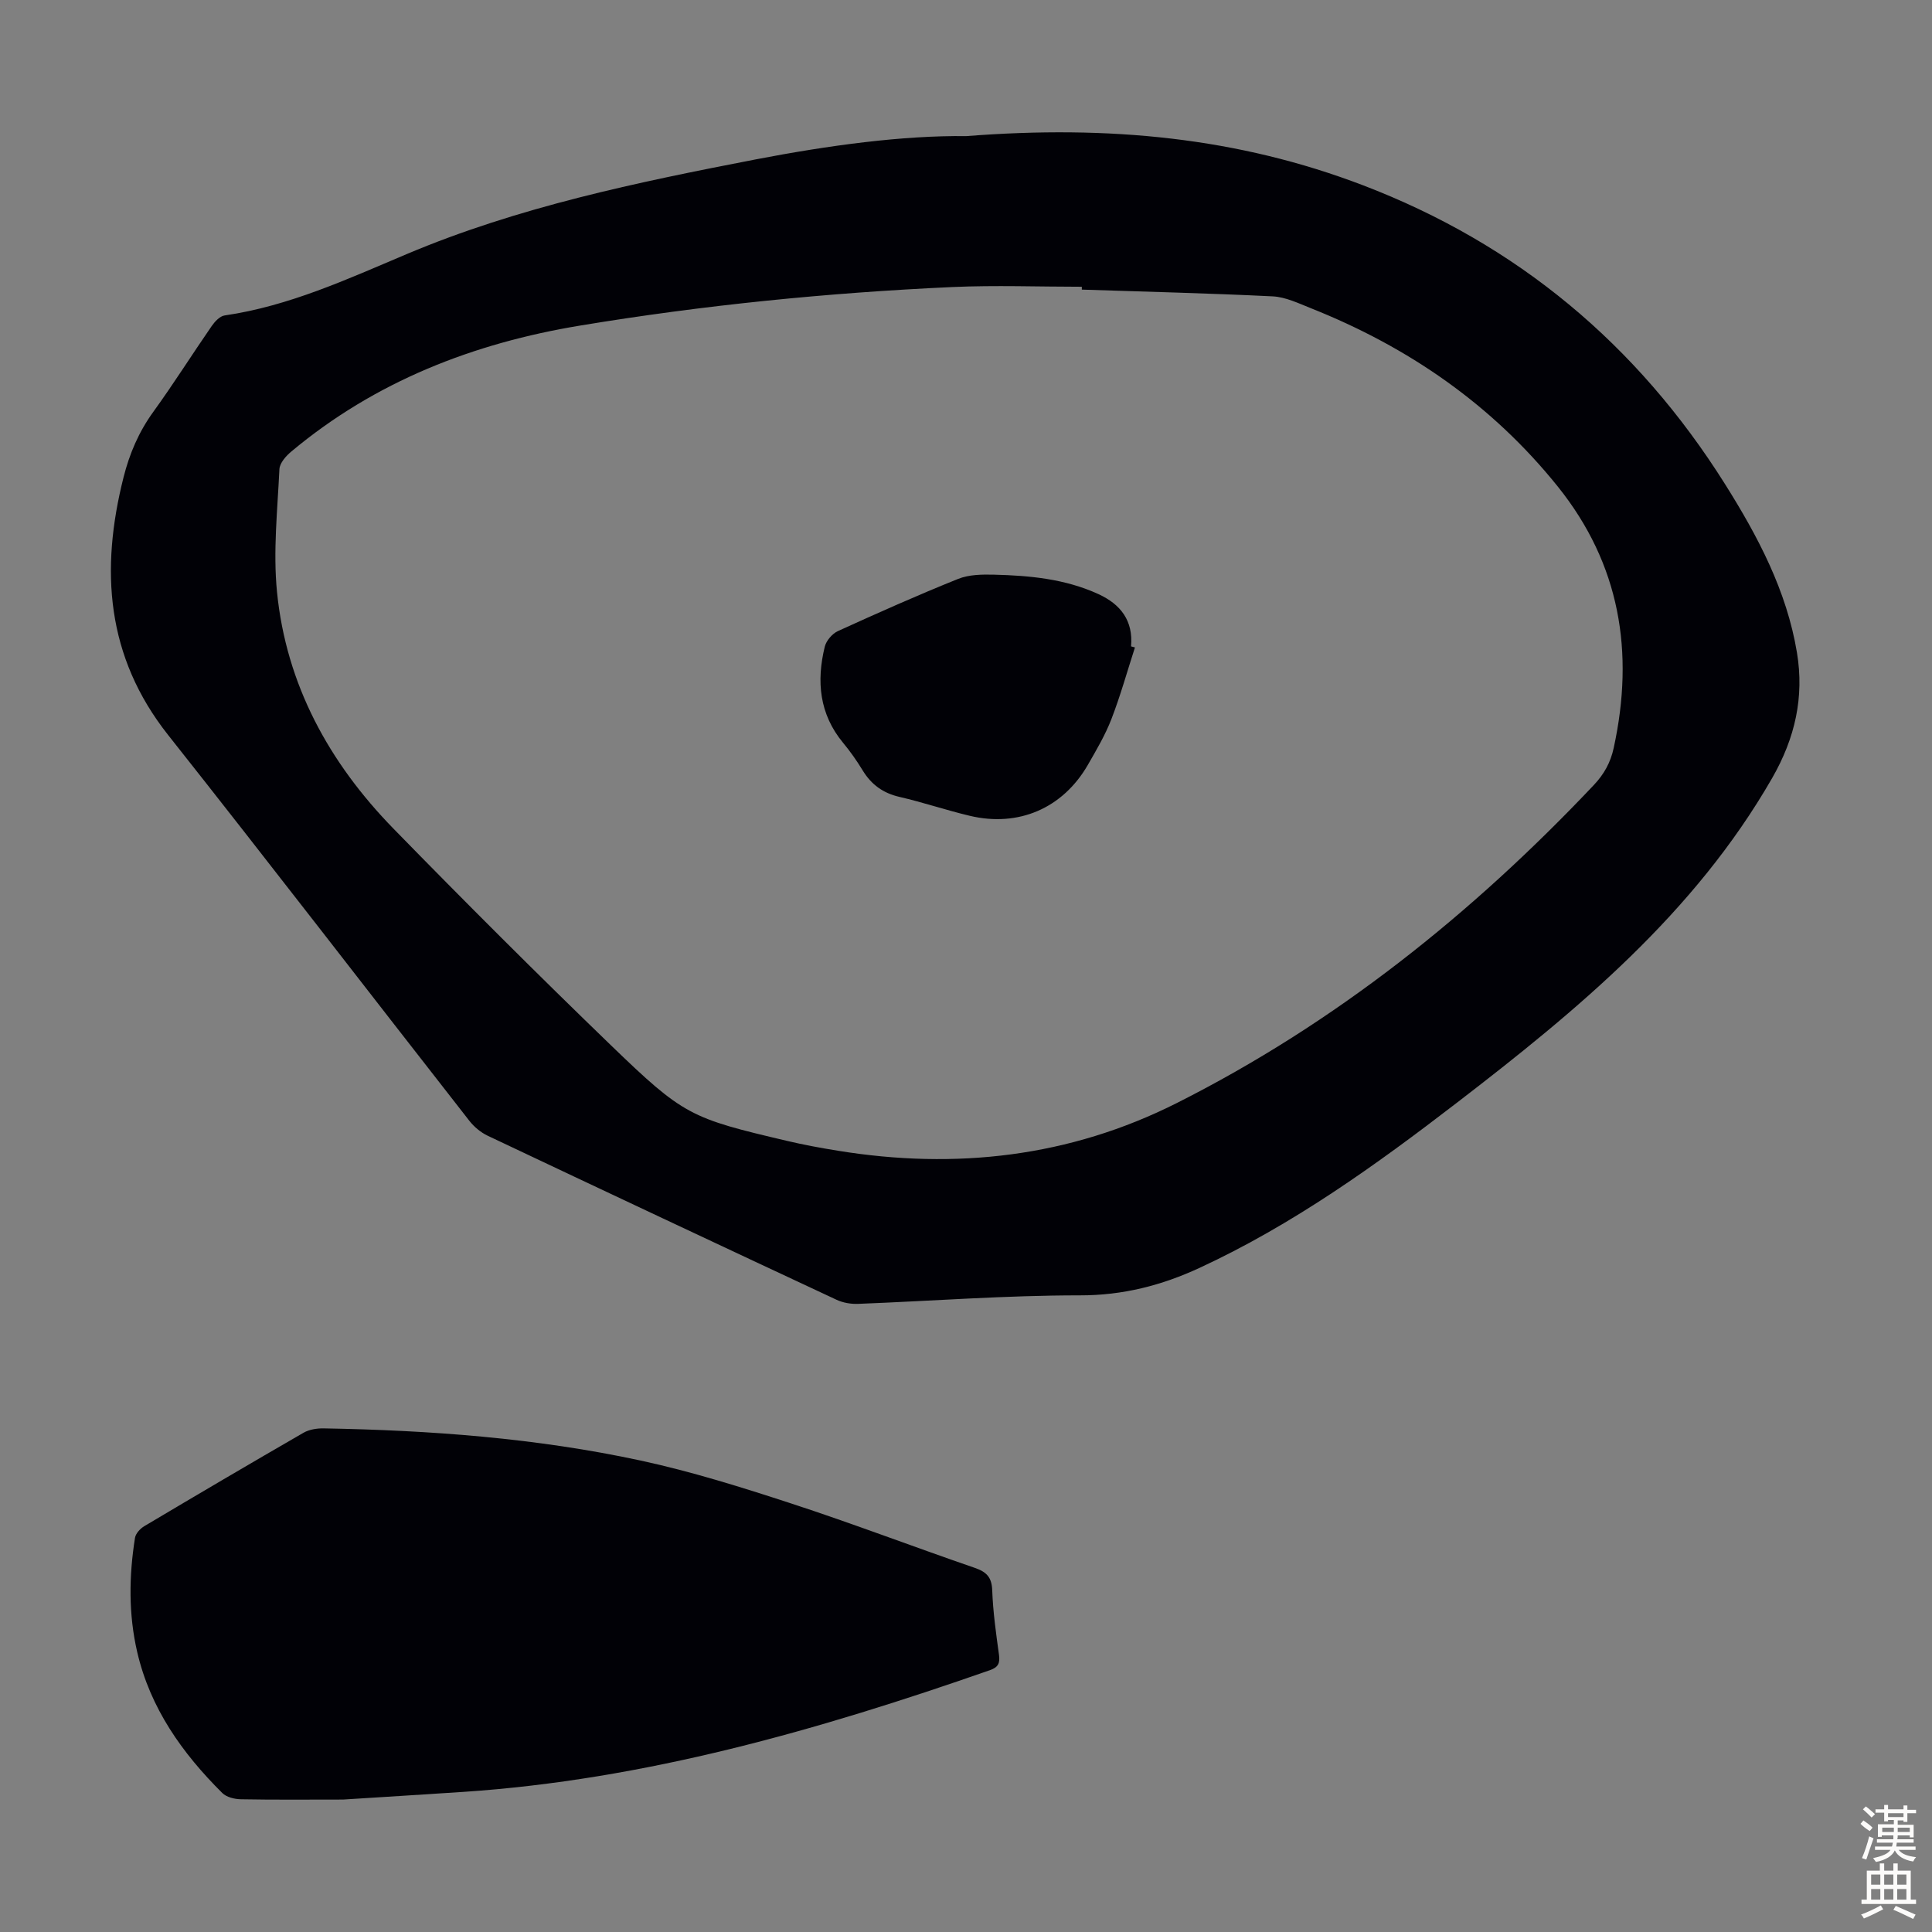
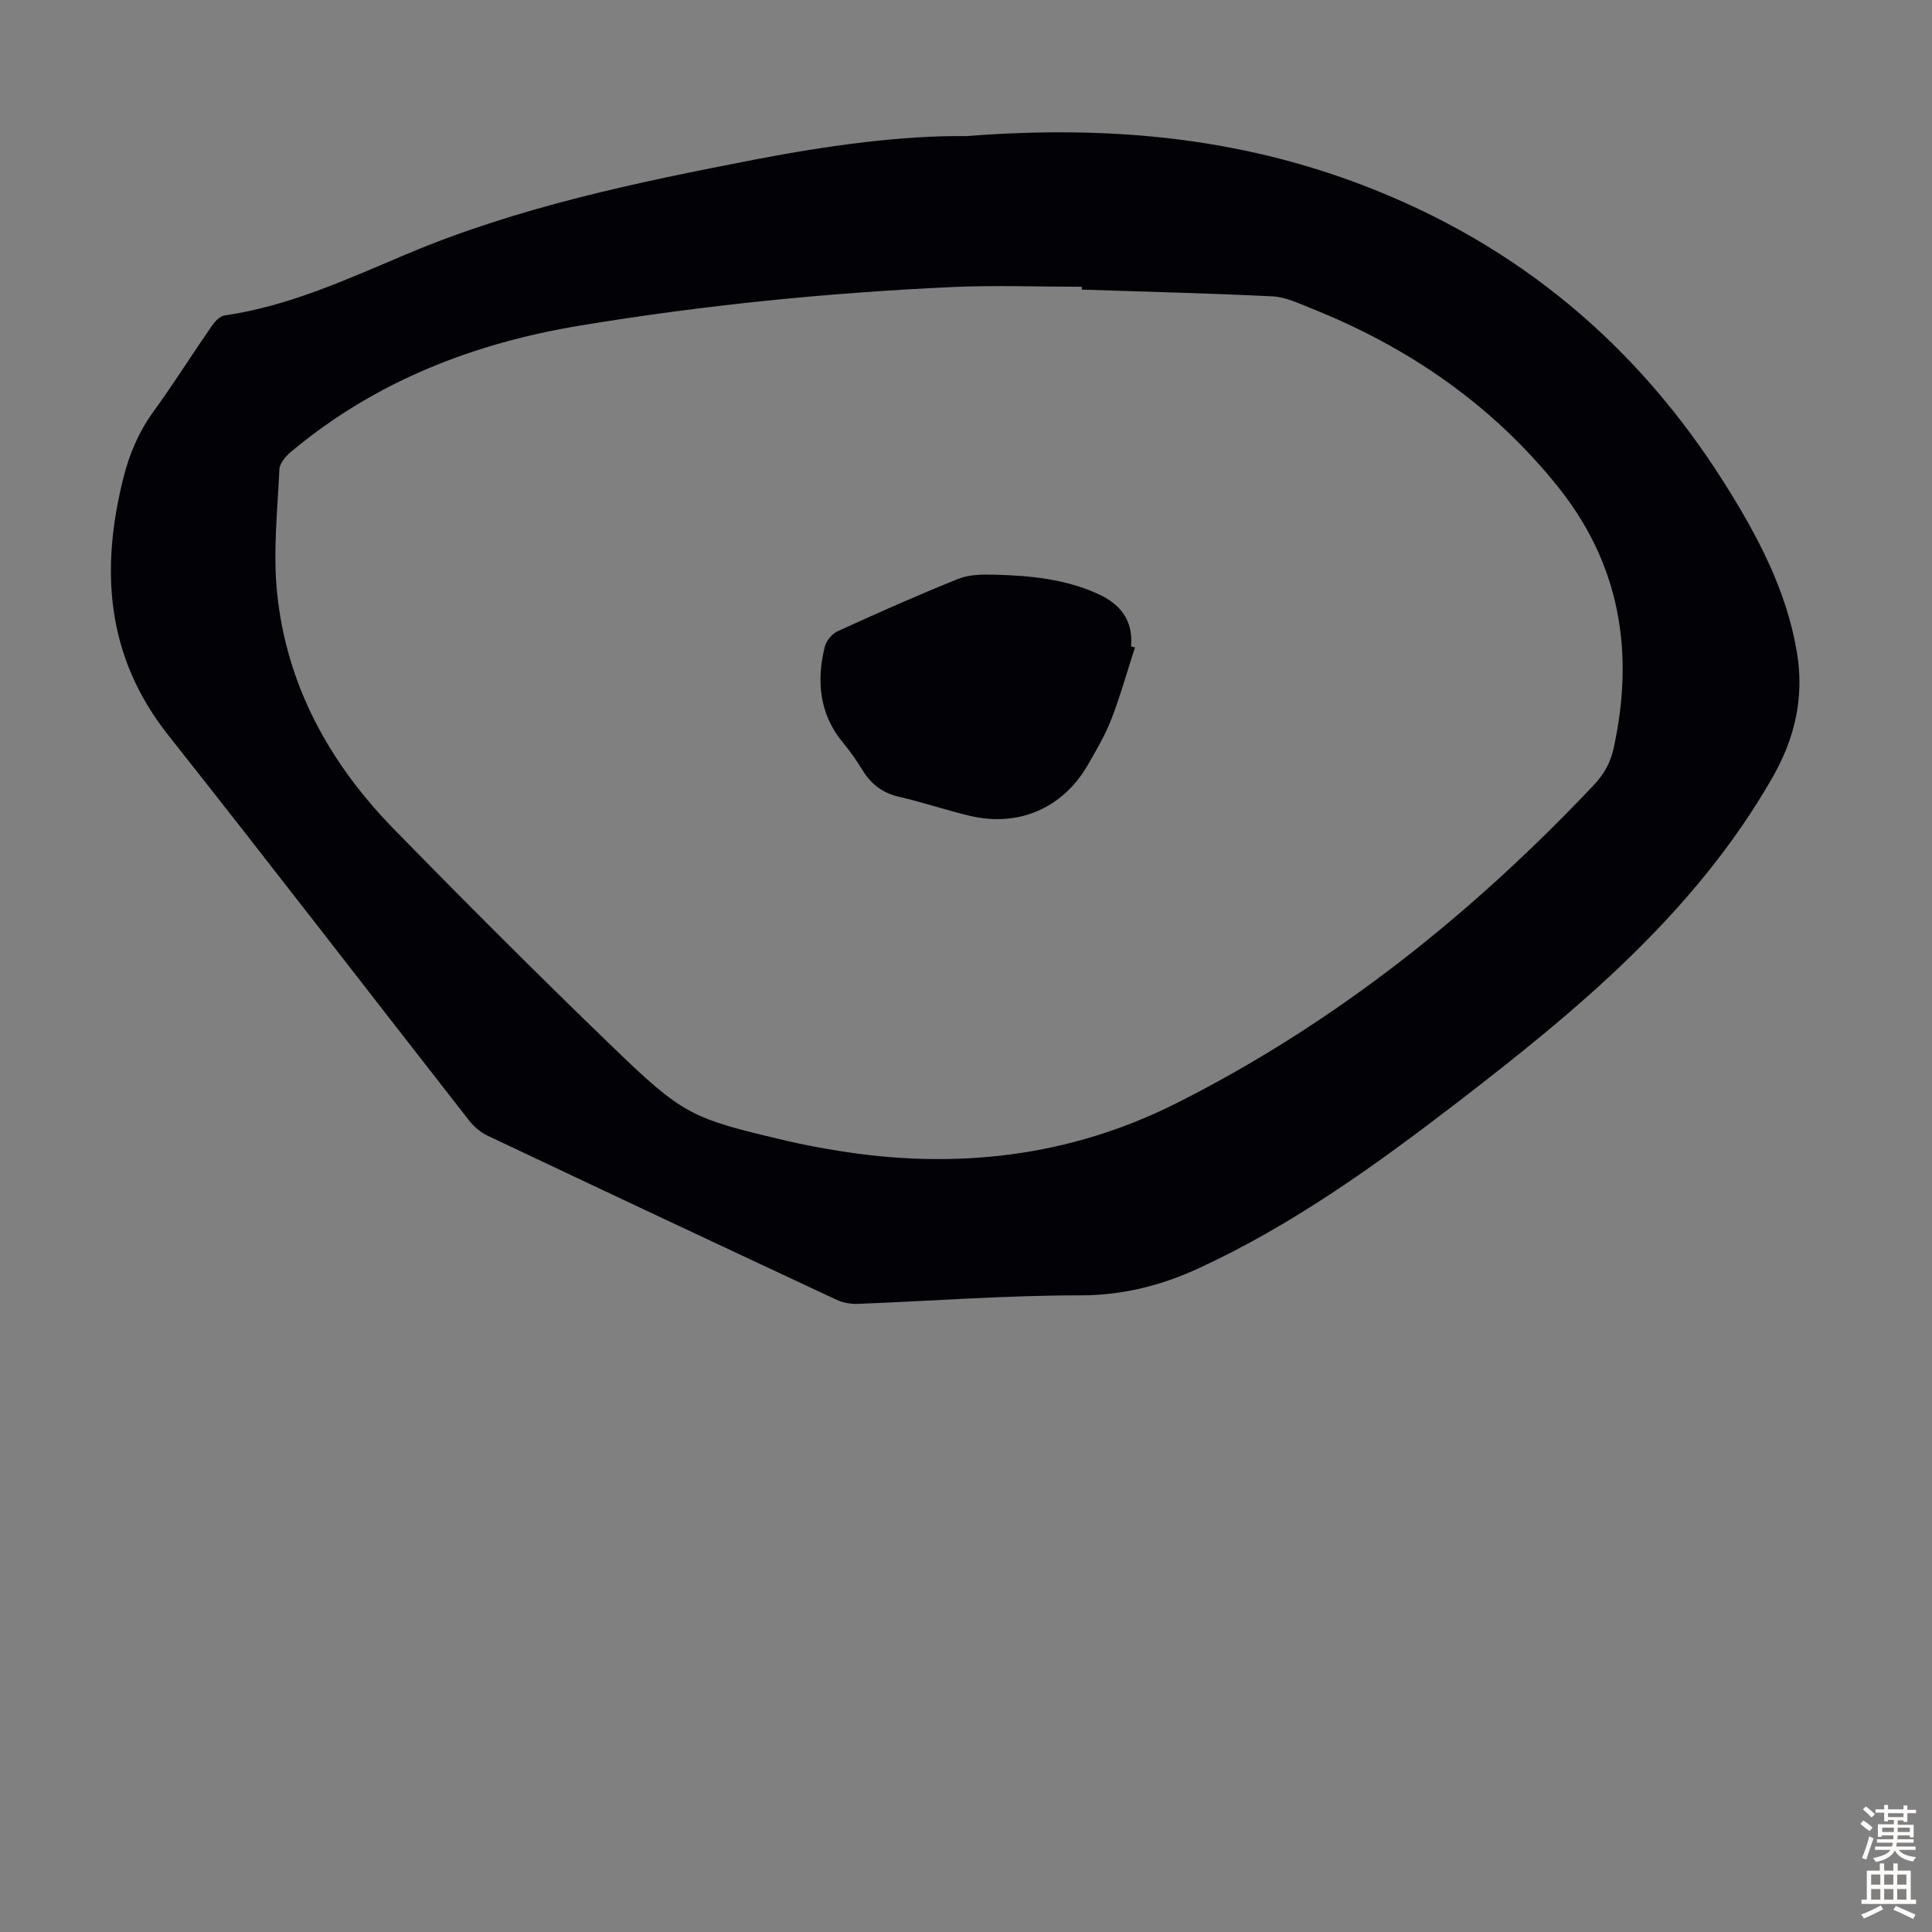
<svg xmlns="http://www.w3.org/2000/svg" enable-background="new 0 0 400 400" viewBox="0 0 400 400">
  <rect x="0" y="0" width="400" height="400" fill="#808080" stroke="none" />
  <g fill="#010106">
    <path d="m200.07 28.18c29.64-2.32 56.32.32 82.1 10.17 31.95 12.21 56.8 32.98 74.96 61.85 6.82 10.84 12.79 22.11 14.91 34.91 1.53 9.21-.38 17.7-5.14 25.99-16.08 27.98-40.24 47.97-65.24 67.19-16.77 12.9-33.93 25.23-53.24 34.18-7.88 3.66-15.92 5.73-24.85 5.72-15.3-.01-30.6 1.17-45.9 1.76-1.49.06-3.14-.22-4.48-.85-24.1-11.26-48.17-22.57-72.2-33.95-1.44-.68-2.82-1.83-3.8-3.08-20.81-26.61-41.4-53.39-62.37-79.88-12.86-16.25-14.08-34.18-9.25-53.34 1.24-4.93 3.17-9.45 6.19-13.61 4.19-5.79 8.01-11.86 12.08-17.75.64-.92 1.68-2.04 2.67-2.18 13.33-1.94 25.39-7.51 37.64-12.68 23.2-9.8 47.72-14.87 72.32-19.63 15.19-2.92 30.44-4.98 43.6-4.82zm23.91 31.78c0-.2 0-.4 0-.59-8.94 0-17.9-.34-26.82.06-25.82 1.18-51.52 3.75-77.02 7.97-22.1 3.65-42.44 11.55-59.82 26.08-1.11.92-2.41 2.39-2.47 3.66-.4 8.47-1.33 17.03-.5 25.4 1.9 19.19 10.79 35.37 24.11 49.02 14.77 15.13 29.73 30.08 44.94 44.77 15.2 14.68 16.56 15.17 36.51 19.87 3.48.82 7 1.47 10.53 2.04 24.42 3.97 48 1.32 70.21-9.87 32.83-16.54 61.1-39.15 86.29-65.79 2.17-2.29 3.51-4.7 4.17-7.77 4.31-19.8 1.31-38.01-11.59-54.08-13.63-16.97-30.96-28.89-51.07-36.9-2.57-1.02-5.25-2.33-7.93-2.47-13.17-.65-26.36-.96-39.54-1.4z" />
-     <path d="m71.02 372.58c-7.48 0-14.31.07-21.13-.06-1.32-.02-3-.43-3.87-1.3-8.29-8.24-14.91-17.54-17.61-29.17-1.82-7.85-1.71-15.76-.46-23.66.14-.89 1.08-1.91 1.92-2.41 10.96-6.52 21.94-12.98 32.98-19.35 1.17-.67 2.75-.92 4.13-.9 22.07.39 44.05 2 65.65 6.66 10.56 2.28 20.94 5.54 31.22 8.9 12.74 4.16 25.27 8.95 37.94 13.31 2.45.84 3.55 1.94 3.64 4.67.16 4.46.79 8.91 1.4 13.34.24 1.75-.17 2.59-1.9 3.19-35.45 12.38-71.38 22.69-109.11 25.2-8.48.56-16.96 1.08-24.8 1.58z" />
    <path d="m234.98 134.04c-1.6 4.95-3 9.98-4.87 14.83-1.28 3.31-3.12 6.43-4.9 9.52-5.17 8.95-14.35 12.92-24.44 10.51-4.88-1.16-9.65-2.78-14.54-3.91-3.39-.78-5.81-2.53-7.6-5.45-1.22-2-2.57-3.94-4.07-5.74-4.94-5.96-5.55-12.76-3.8-19.91.31-1.25 1.54-2.69 2.72-3.23 8.23-3.75 16.49-7.43 24.88-10.8 2.25-.91 4.98-.94 7.47-.88 7.39.18 14.73.88 21.58 4.02 4.6 2.11 7.24 5.5 6.76 10.83.27.06.54.13.81.21z" />
  </g>
  <path d="m385.2 377.6.6-.7c.6.4 1.3.9 1.9 1.5l-.6.7c-.8-.5-1.4-1-1.9-1.5zm.3 7.1c.6-1.4 1.1-2.9 1.5-4.5.3.1.6.3.9.4-.5 1.4-1 2.9-1.5 4.4zm.2-10.1.6-.6c.7.5 1.3 1.1 1.9 1.6l-.7.7c-.6-.6-1.2-1.2-1.8-1.7zm8.4-.8h.8v.9h1.8v.7h-1.8v1.8h-.8v-.3h-1.2v.9h3.3v2.6h-.8v-.4h-2.5c0 .3 0 .6-.1.8h3.4v.7h-3.5c0 .3-.1.6-.1.8h4v.7h-3.5c.7.9 1.9 1.3 3.6 1.5-.2.2-.4.5-.6.9-1.9-.3-3.2-1.1-3.8-2.3-.5 1.1-1.8 2-3.9 2.4-.2-.3-.4-.5-.6-.8 1.9-.4 3.1-.9 3.6-1.7h-3.2v-.7h3.5c.1-.2.1-.5.2-.8h-3.3v-.7h3.4c0-.2 0-.5 0-.8h-2.4v.3h-.8v-2.6h3.3v-.9h-1.2v.3h-.8v-1.8h-1.8v-.7h1.8v-.9h.8v.9h3.2zm-4.4 5.5h2.4c0-.3 0-.6 0-.9h-2.4zm1.2-3.1h3.2v-.8h-3.2zm4.4 2.2h-2.4v.9h2.5v-.9z" fill="#fcfbfa" />
  <path d="m389.2 385.8h.9v1.5h1.9v-1.5h.9v1.5h2.7v6h1.1v.9h-11.3v-.9h1.1v-6h2.7zm.2 8.7.5.8c-1.2.6-2.5 1.3-4 1.9-.2-.3-.3-.6-.6-.8 1.6-.6 3-1.3 4.1-1.9zm-2-4.3h1.9v-2.1h-1.9zm0 3.1h1.9v-2.2h-1.9zm2.7-3.1h1.9v-2.1h-1.9zm0 3.1h1.9v-2.2h-1.9zm2.4 1.3c1.4.6 2.7 1.2 4.1 1.8l-.5.9c-1.5-.7-2.8-1.4-4.1-1.9zm2.2-6.5h-1.9v2.1h1.9zm-1.9 5.2h1.9v-2.2h-1.9z" fill="#fcfbfa" />
</svg>